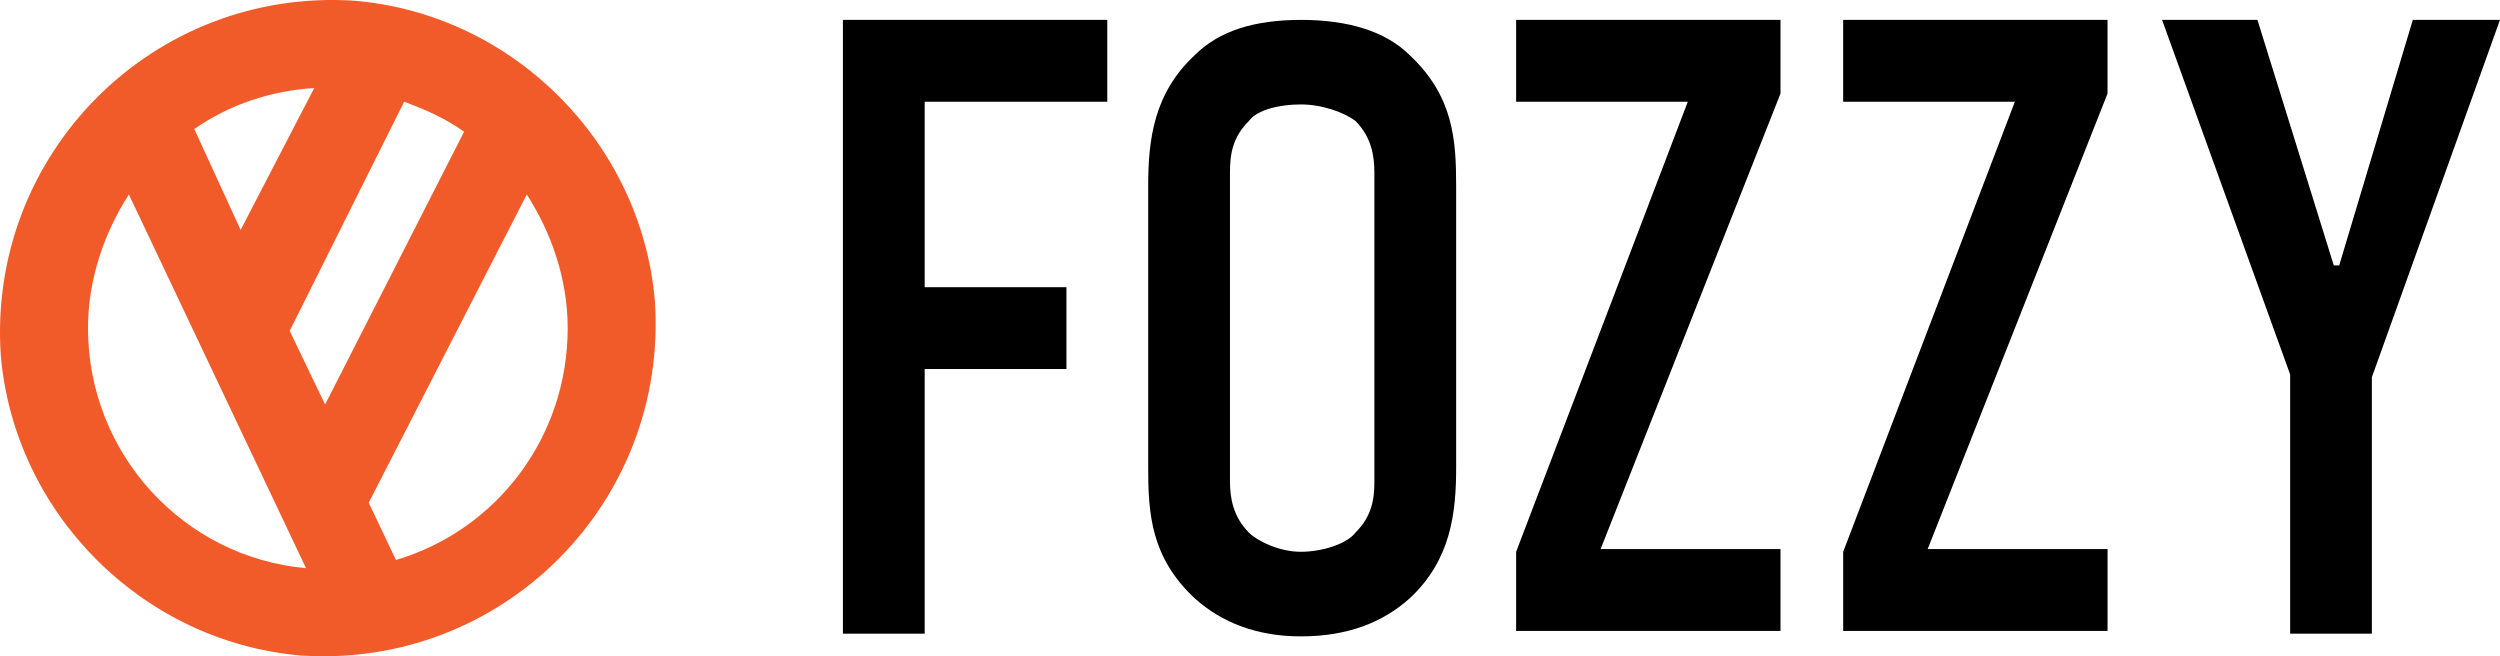
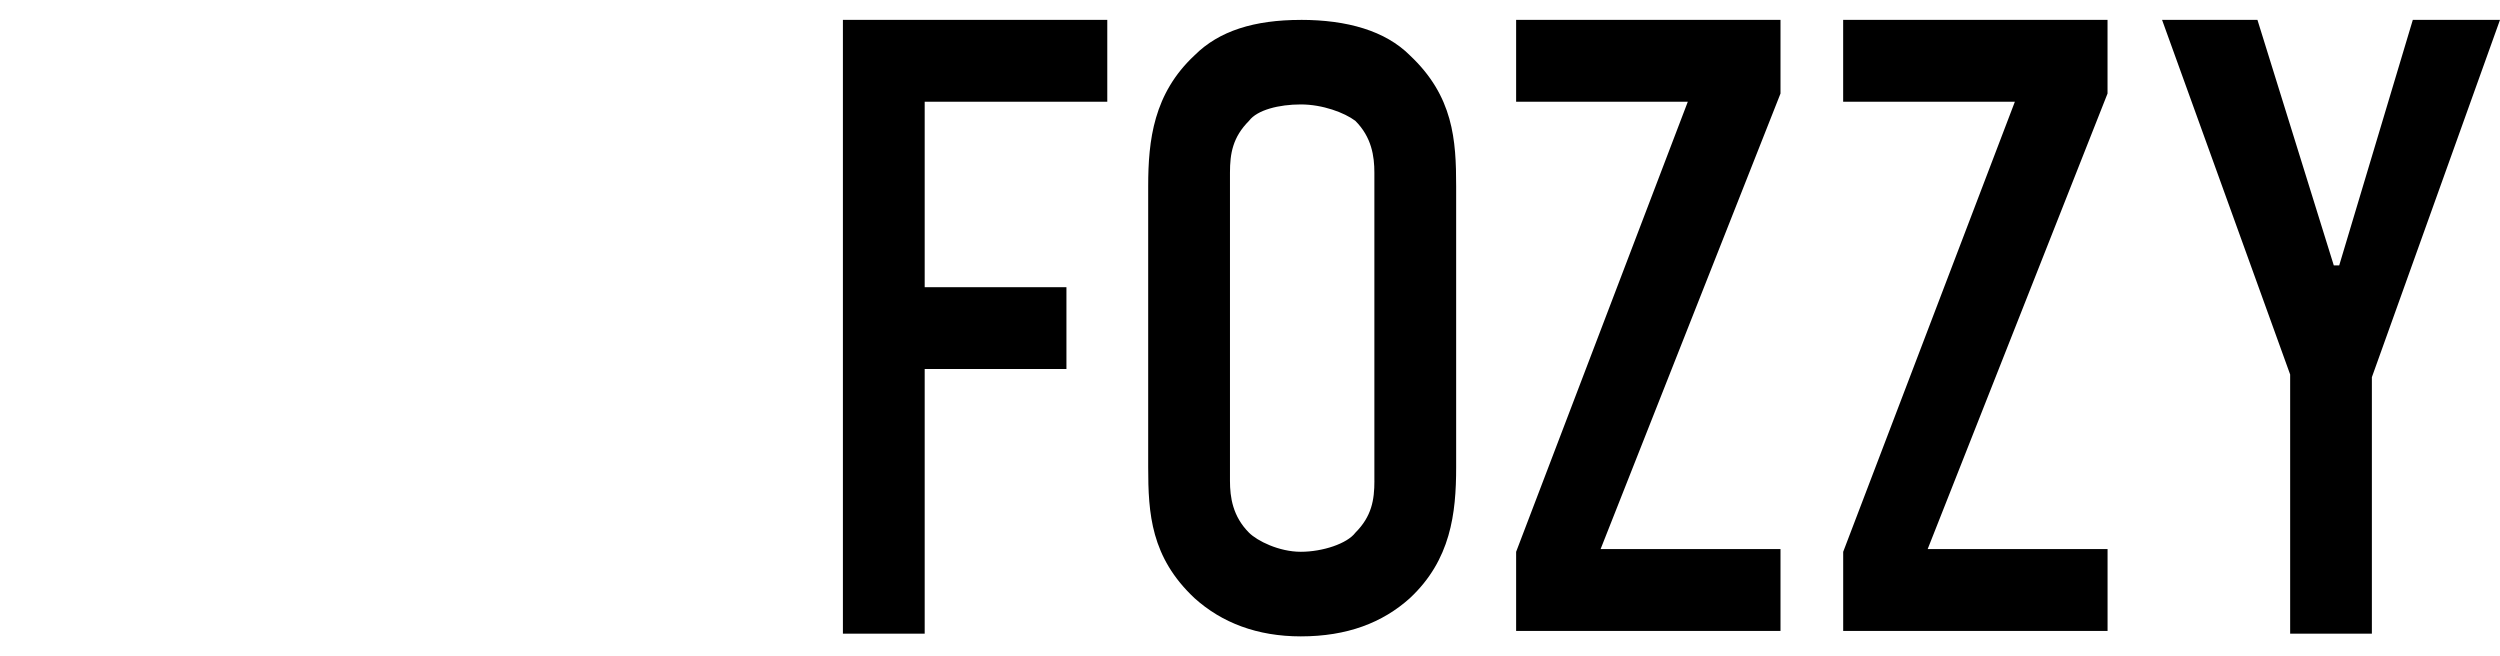
<svg xmlns="http://www.w3.org/2000/svg" xmlns:ns1="http://sodipodi.sourceforge.net/DTD/sodipodi-0.dtd" xmlns:ns2="http://www.inkscape.org/namespaces/inkscape" version="1.1" id="svg6" ns1:docname="2000571.svg" width="80" height="21" ns2:version="1.1.2 (b8e25be833, 2022-02-05)">
  <defs id="defs10" />
  <ns1:namedview id="namedview8" pagecolor="#ffffff" bordercolor="#666666" borderopacity="1.0" ns2:pageshadow="2" ns2:pageopacity="0.0" ns2:pagecheckerboard="0" showgrid="false" fit-margin-top="0" fit-margin-left="0" fit-margin-right="0" fit-margin-bottom="0" ns2:zoom="4.27" ns2:cx="98.594848" ns2:cy="75.058548" ns2:window-width="1920" ns2:window-height="991" ns2:window-x="-9" ns2:window-y="-9" ns2:window-maximized="1" ns2:current-layer="svg6" />
  <path d="m 26.974,20.277 h 2.616 v -8.468 h 4.536 V 9.191 h -4.536 v -5.936 h 5.843 V 0.636 h -8.46 V 20.276 Z m 14.652,-19.64 c -1.483,0 -2.616,0.348 -3.401,1.134 -1.309,1.222 -1.483,2.706 -1.483,4.19 v 8.99 c 0,1.485 0.087,2.881 1.483,4.19 0.872,0.786 2.006,1.223 3.401,1.223 1.483,0 2.616,-0.437 3.489,-1.222 1.308,-1.222 1.482,-2.706 1.482,-4.19 V 5.96 c 0,-1.484 -0.087,-2.88 -1.482,-4.19 -0.785,-0.785 -2.006,-1.134 -3.489,-1.134 z m 2.355,14.751 c 0,0.611 -0.087,1.135 -0.61,1.659 -0.262,0.349 -1.047,0.61 -1.745,0.61 -0.698,0 -1.395,-0.348 -1.657,-0.61 -0.523,-0.524 -0.61,-1.135 -0.61,-1.659 V 5.524 c 0,-0.61 0.087,-1.134 0.61,-1.658 0.262,-0.35 0.96,-0.524 1.657,-0.524 0.698,0 1.395,0.262 1.744,0.524 0.524,0.524 0.61,1.135 0.61,1.658 v 9.864 z m 12.995,-12.395 V 0.636 h -8.46 V 3.255 h 5.494 l -5.494,14.403 v 2.531 h 8.46 v -2.618 h -5.757 z m 10.465,0 V 0.636 h -8.46 V 3.255 h 5.495 l -5.494,14.403 v 2.531 h 8.46 v -2.618 h -5.757 z m 9.769,-2.357 -2.355,7.856 h -0.174 l -2.443,-7.856 h -3.052 l 4.099,11.348 v 8.293 h 2.615 v -8.207 l 4.1,-11.435 h -2.792 z" id="path2" />
-   <path d="m 12.671,17.92 -0.872,-1.833 5.058,-9.864 c 0.785,1.222 1.309,2.706 1.309,4.277 0,3.492 -2.268,6.46 -5.495,7.42 z m -1.308,-17.895 c -6.454,-0.435 -11.774,4.888 -11.338,11.348 0.436,5.063 4.535,9.165 9.594,9.602 6.453,0.436 11.773,-4.888 11.337,-11.348 -0.436,-5.063 -4.535,-9.165 -9.593,-9.602 z M 6.217,4.128 c 1.134,-0.786 2.442,-1.222 3.838,-1.31 l -2.355,4.54 z m 3.053,6.46 3.663,-7.333 c 0.697,0.262 1.308,0.524 1.918,0.96 l -4.448,8.73 -1.133,-2.358 z m -6.454,-0.088 c 0,-1.571 0.523,-3.055 1.308,-4.277 l 5.669,11.959 c -3.925,-0.35 -6.977,-3.667 -6.977,-7.682 z" fill="#f15b29" id="path4" />
</svg>